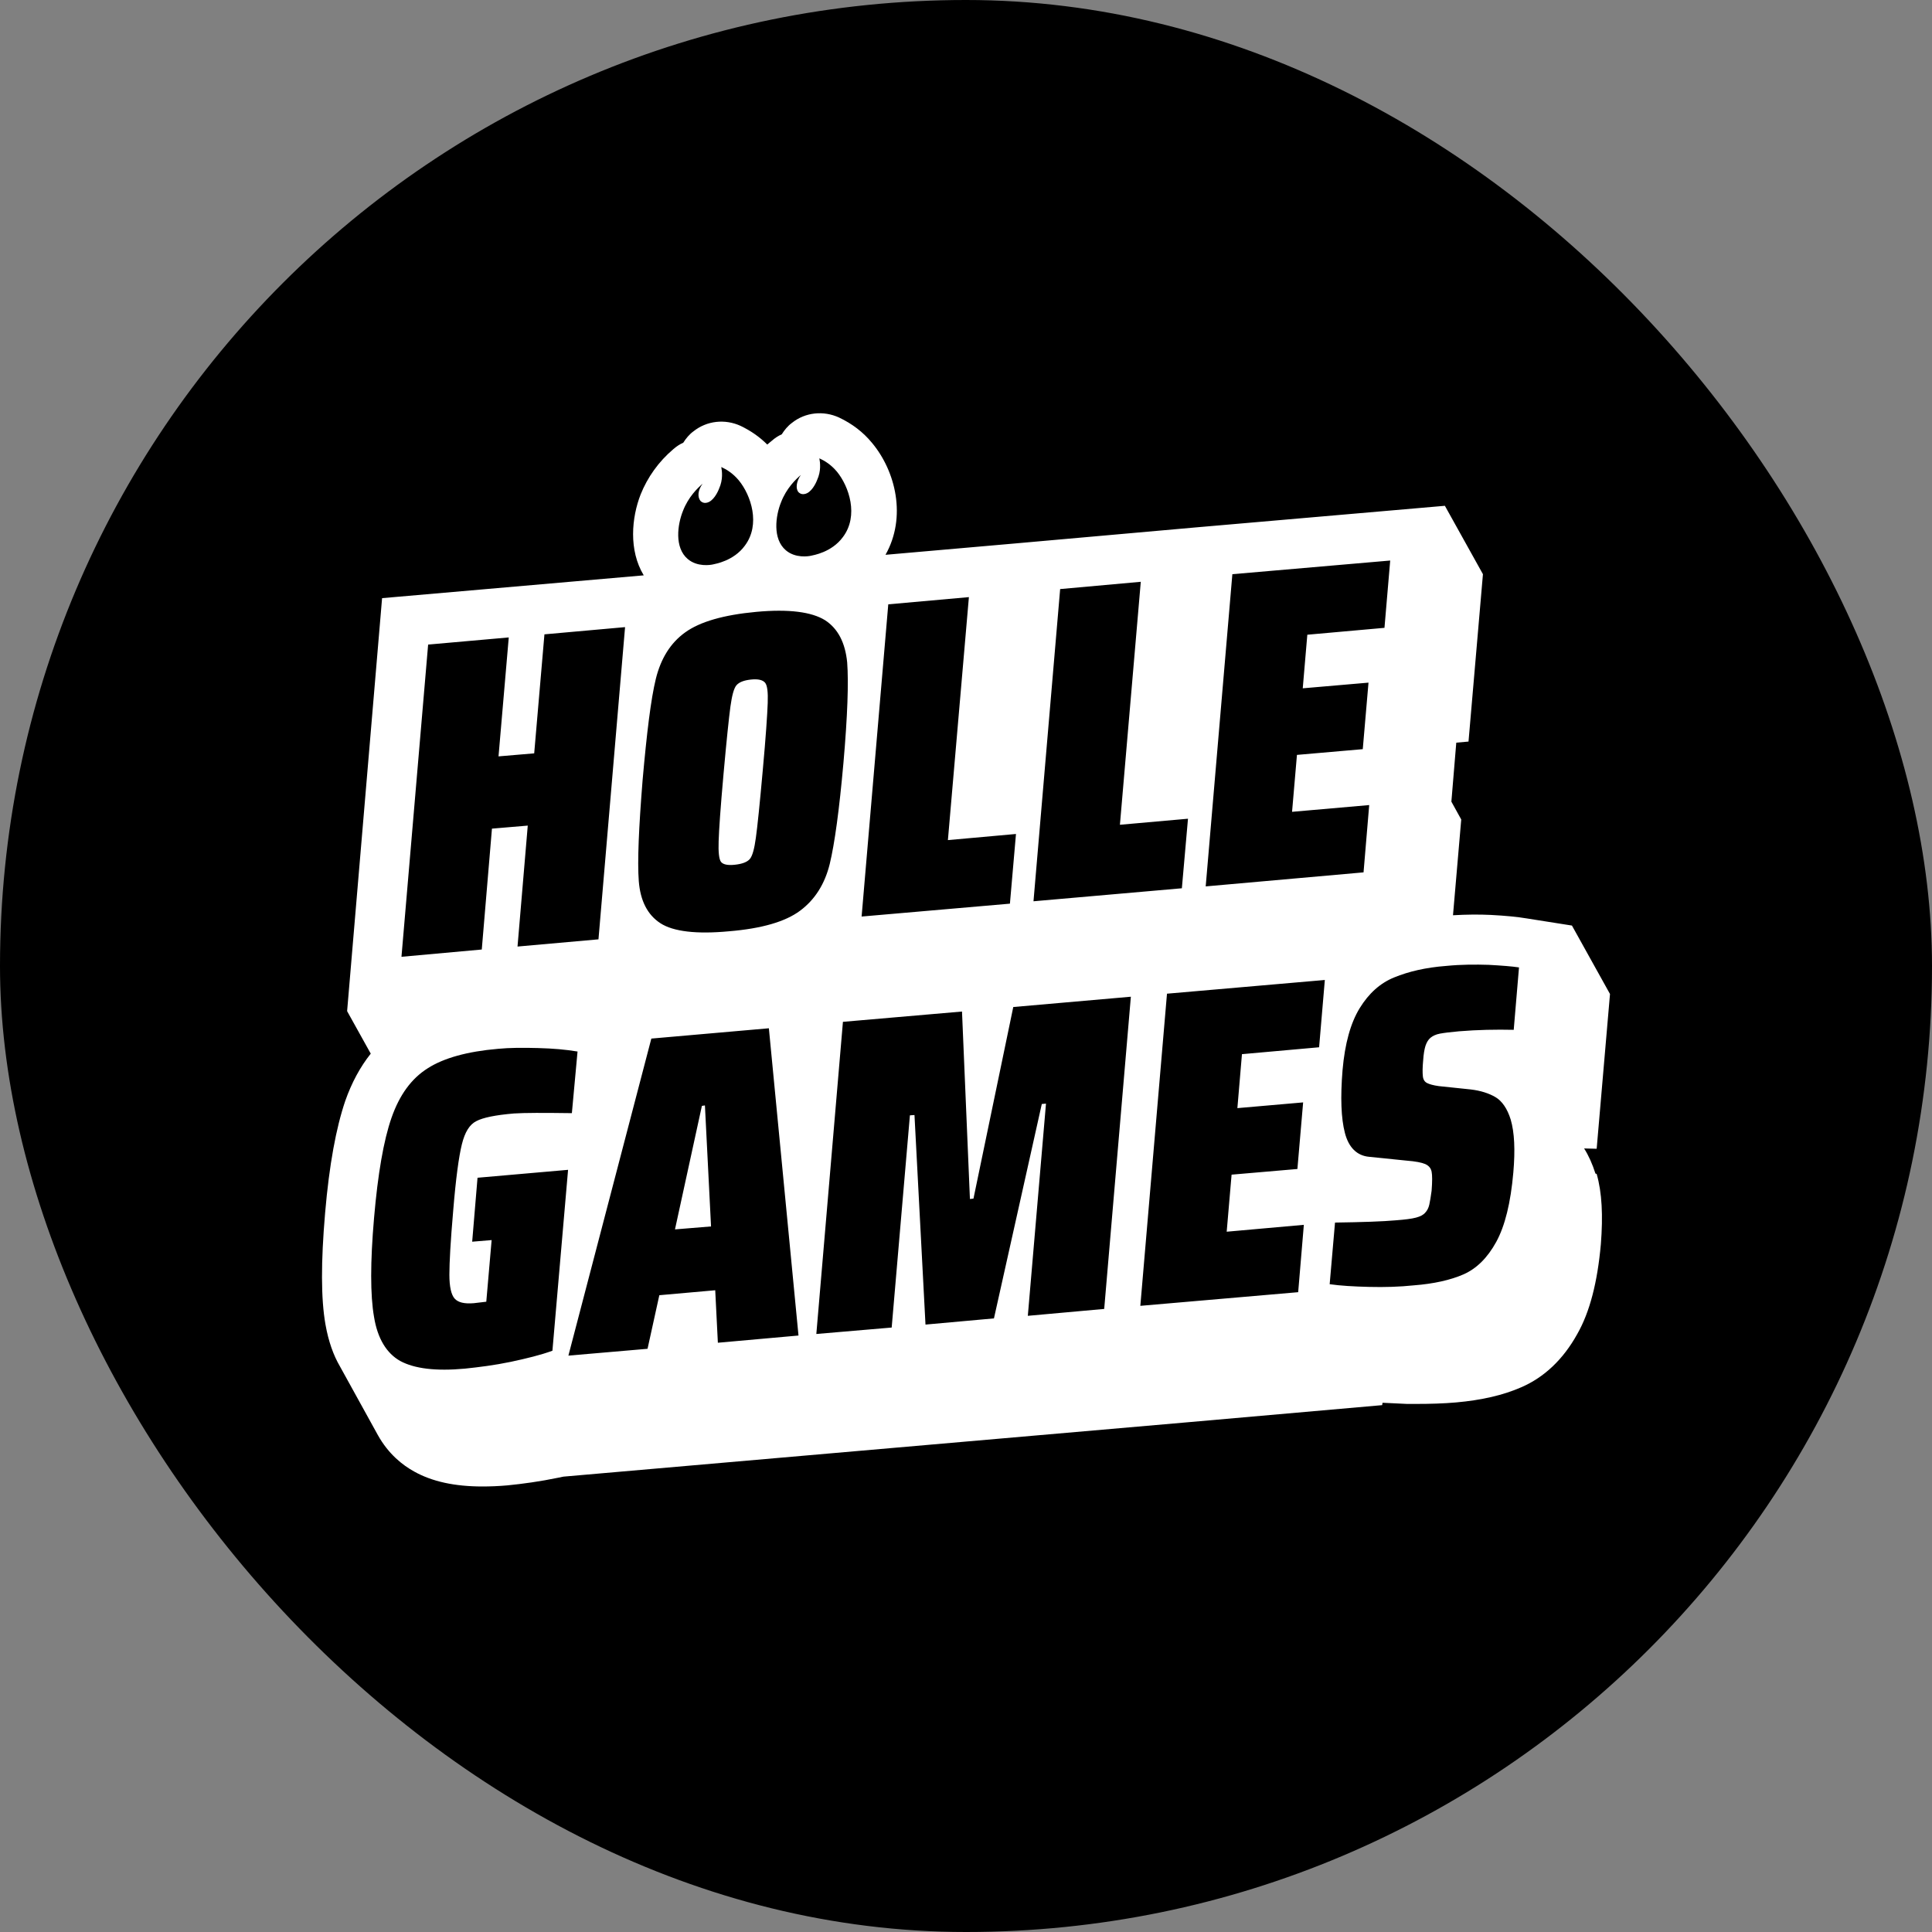
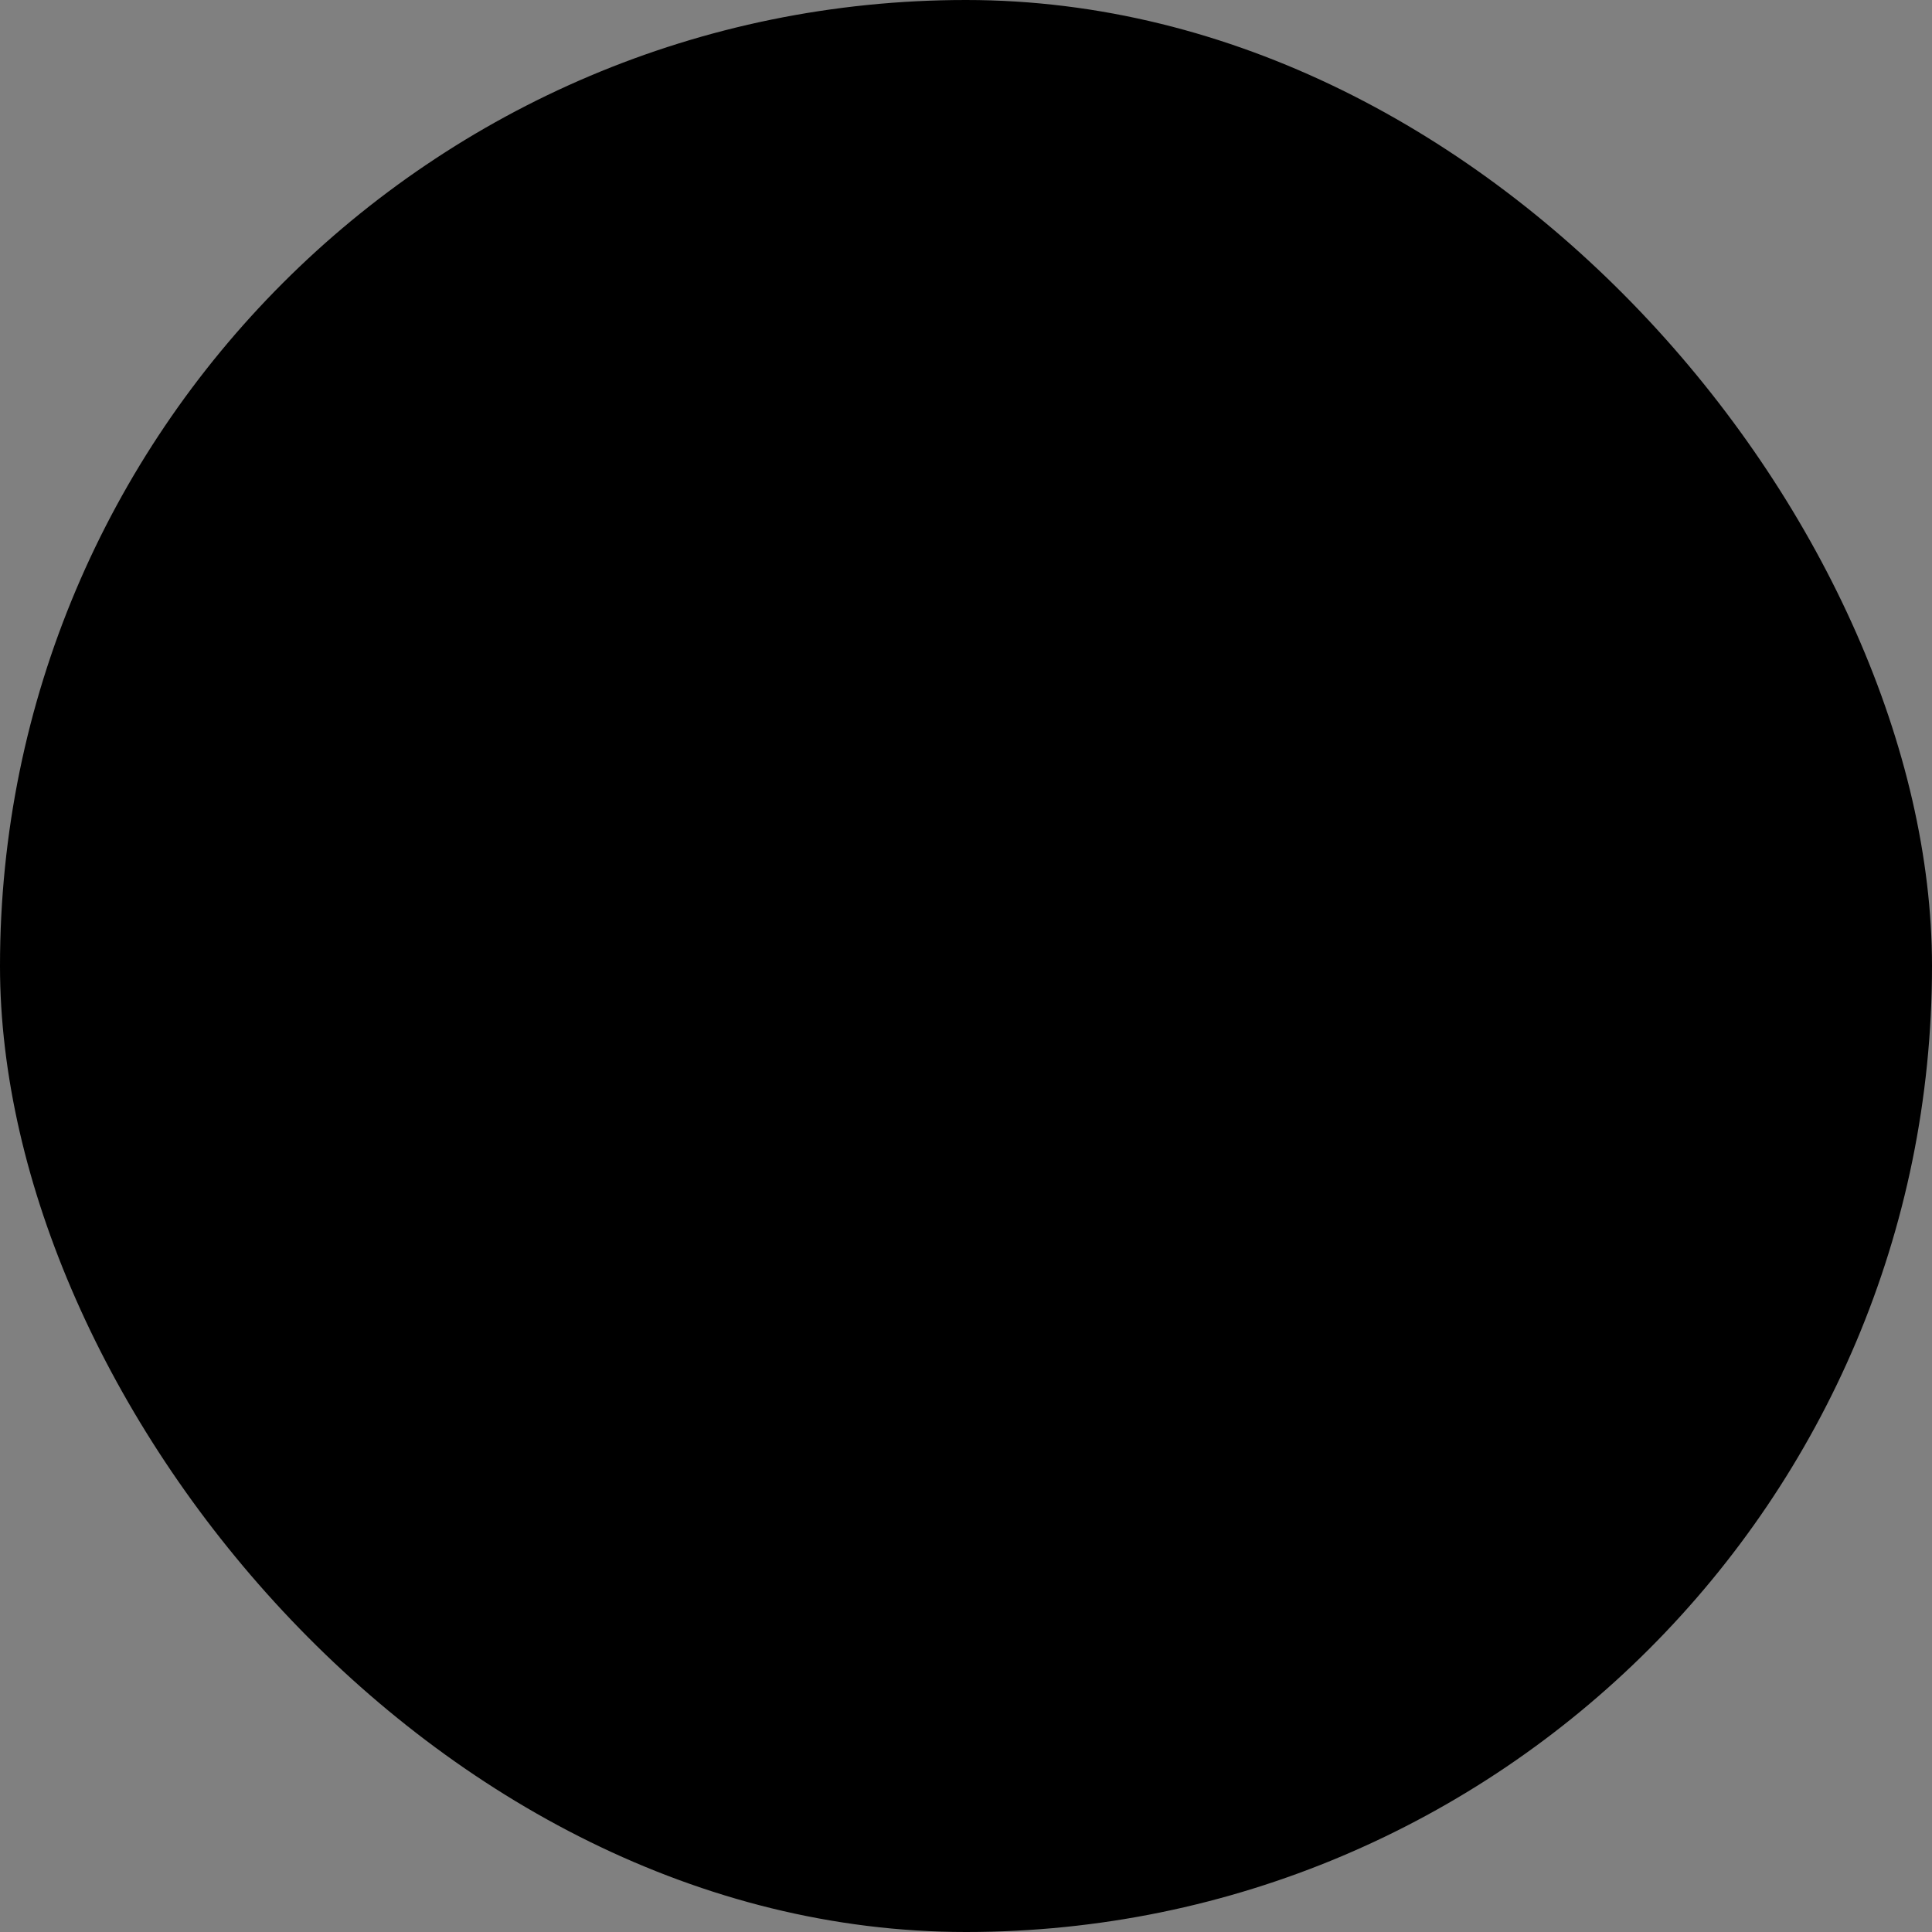
<svg xmlns="http://www.w3.org/2000/svg" width="30" height="30" viewBox="0 0 30 30" fill="none">
  <rect x="0" y="0" width="30" height="30" fill="#808080" stroke="none" />
  <rect width="30" height="30" rx="15" fill="black" />
-   <path d="M12.298 6.566C12.504 6.401 12.788 6.372 13.03 6.484C13.231 6.579 13.402 6.709 13.538 6.874C13.91 7.317 14.08 8.031 13.75 8.615L15.759 8.439L18.563 8.19L22.436 7.854L23.027 8.916L22.803 11.515L22.613 11.532L22.537 12.448L22.69 12.725L22.562 14.212C22.769 14.2 22.968 14.198 23.151 14.207C23.381 14.219 23.564 14.237 23.706 14.261L24.409 14.372L25 15.435L24.793 17.838L24.598 17.833C24.669 17.945 24.727 18.075 24.774 18.223L24.793 18.229C24.876 18.518 24.893 18.878 24.858 19.32C24.805 19.91 24.687 20.372 24.492 20.714C24.273 21.11 23.978 21.387 23.623 21.541C23.34 21.665 23.01 21.741 22.609 21.777C22.414 21.794 22.206 21.8 21.994 21.8H21.847C21.711 21.794 21.586 21.788 21.468 21.782L21.462 21.819L18.44 22.085L13.834 22.486L8.75 22.929C8.72 22.935 8.696 22.94 8.667 22.946C8.384 23.005 8.118 23.041 7.877 23.065C7.741 23.077 7.61 23.082 7.492 23.082C7.061 23.082 6.712 23.006 6.435 22.852C6.252 22.752 6.033 22.58 5.868 22.285L5.278 21.216C5.178 21.045 5.101 20.832 5.054 20.567C4.983 20.165 4.983 19.598 5.048 18.837C5.113 18.081 5.219 17.514 5.361 17.095C5.461 16.811 5.593 16.567 5.757 16.361L5.39 15.701L5.933 9.288L9.996 8.934C9.76 8.544 9.807 8.037 9.948 7.677C10.055 7.411 10.226 7.169 10.456 6.974C10.503 6.933 10.557 6.897 10.61 6.874C10.651 6.809 10.704 6.744 10.769 6.697C10.976 6.532 11.258 6.502 11.5 6.613C11.66 6.69 11.796 6.785 11.914 6.903C11.938 6.885 11.961 6.861 11.985 6.844C12.032 6.802 12.086 6.767 12.139 6.744C12.18 6.679 12.233 6.613 12.298 6.566ZM7.734 16.286C7.256 16.327 6.89 16.429 6.642 16.588C6.388 16.748 6.204 17.001 6.08 17.355C5.956 17.71 5.867 18.23 5.808 18.915C5.749 19.599 5.749 20.113 5.808 20.449C5.862 20.785 6.004 21.016 6.216 21.134C6.435 21.252 6.765 21.294 7.22 21.252C7.438 21.229 7.675 21.2 7.929 21.147C8.183 21.093 8.401 21.039 8.578 20.974L8.821 18.165L7.415 18.288L7.332 19.281L7.634 19.256L7.551 20.213L7.356 20.236C7.208 20.248 7.114 20.224 7.06 20.165C7.007 20.106 6.978 19.982 6.978 19.793C6.978 19.604 6.996 19.274 7.037 18.802C7.078 18.3 7.125 17.957 7.172 17.768C7.219 17.579 7.291 17.461 7.398 17.408C7.498 17.355 7.693 17.314 7.981 17.29C8.141 17.279 8.437 17.279 8.88 17.285L8.968 16.328C8.791 16.298 8.589 16.28 8.353 16.274C8.123 16.268 7.916 16.268 7.734 16.286ZM10.114 16.127L8.826 21.05L10.055 20.944L10.238 20.112L11.106 20.035L11.147 20.85L12.399 20.738L11.939 15.967L10.114 16.127ZM15.734 15.637L15.116 18.612L15.061 18.618L14.938 15.707L13.089 15.867L12.676 20.714L13.846 20.614L14.129 17.319L14.2 17.314L14.371 20.568L15.434 20.472L16.177 17.143L16.242 17.137L15.96 20.432L17.146 20.325L17.56 15.477L15.734 15.637ZM18.121 15.43L17.707 20.277L20.158 20.065L20.246 19.019L19.048 19.126L19.124 18.24L20.146 18.152L20.235 17.118L19.214 17.207L19.285 16.369L20.483 16.262L20.572 15.217L18.121 15.43ZM22.454 14.999C22.136 15.023 21.87 15.087 21.652 15.176C21.433 15.264 21.255 15.424 21.113 15.655C20.972 15.885 20.883 16.204 20.847 16.617C20.812 17.042 20.825 17.366 20.883 17.59C20.942 17.82 21.072 17.946 21.261 17.963L21.84 18.022C21.981 18.033 22.076 18.052 22.13 18.075C22.183 18.099 22.218 18.135 22.23 18.194C22.241 18.247 22.241 18.348 22.23 18.489C22.218 18.583 22.205 18.653 22.194 18.706C22.182 18.759 22.159 18.801 22.13 18.831C22.1 18.866 22.052 18.89 21.988 18.907C21.923 18.925 21.816 18.938 21.674 18.949C21.473 18.967 21.154 18.978 20.73 18.984L20.647 19.941C20.813 19.965 21.019 19.977 21.261 19.983C21.503 19.989 21.733 19.982 21.952 19.959C22.265 19.935 22.525 19.876 22.726 19.788C22.927 19.699 23.097 19.533 23.233 19.285C23.369 19.037 23.458 18.677 23.499 18.205C23.529 17.857 23.517 17.585 23.458 17.384C23.405 17.213 23.322 17.095 23.221 17.036C23.121 16.977 22.991 16.935 22.838 16.917L22.342 16.865C22.254 16.853 22.194 16.835 22.159 16.817C22.123 16.799 22.099 16.764 22.094 16.711C22.088 16.658 22.088 16.575 22.099 16.463C22.105 16.369 22.118 16.292 22.135 16.239C22.153 16.186 22.177 16.145 22.212 16.115C22.247 16.086 22.295 16.062 22.36 16.05C22.425 16.038 22.52 16.026 22.655 16.014C22.944 15.99 23.228 15.985 23.505 15.991L23.587 15.022C23.475 15.005 23.316 14.993 23.116 14.982C22.915 14.976 22.696 14.975 22.454 14.999ZM11.041 19.044L10.481 19.09L10.899 17.172L10.946 17.165L11.041 19.044ZM8.454 9.85L8.295 11.698L7.741 11.745L7.9 9.898L6.648 10.009L6.234 14.857L7.481 14.744L7.639 12.867L8.195 12.82L8.036 14.698L9.293 14.586L9.706 9.738L8.454 9.85ZM11.743 9.501C11.236 9.548 10.869 9.654 10.639 9.82C10.409 9.985 10.261 10.228 10.184 10.54C10.107 10.854 10.043 11.379 9.978 12.117C9.919 12.855 9.896 13.375 9.919 13.682C9.943 13.988 10.055 14.206 10.255 14.336C10.456 14.466 10.817 14.508 11.319 14.461C11.826 14.419 12.193 14.313 12.423 14.142C12.653 13.971 12.807 13.728 12.884 13.416C12.96 13.102 13.032 12.577 13.097 11.845C13.161 11.113 13.178 10.594 13.155 10.287C13.125 9.98 13.012 9.761 12.812 9.631C12.605 9.502 12.251 9.454 11.743 9.501ZM13.793 9.384L13.379 14.232L15.682 14.032L15.776 12.95L14.719 13.045L15.045 9.272L13.793 9.384ZM16.462 9.147L16.048 13.995L18.352 13.793L18.447 12.713L17.39 12.807L17.714 9.034L16.462 9.147ZM19.136 8.916L18.722 13.764L21.173 13.546L21.261 12.501L20.063 12.606L20.139 11.722L21.161 11.633L21.25 10.6L20.229 10.688L20.3 9.856L21.498 9.749L21.587 8.704L19.136 8.916ZM11.661 10.552C11.773 10.54 11.844 10.559 11.879 10.6C11.915 10.641 11.927 10.747 11.921 10.918C11.915 11.09 11.892 11.438 11.844 11.963C11.797 12.489 11.761 12.837 11.737 13.009C11.714 13.179 11.684 13.291 11.643 13.339C11.602 13.386 11.525 13.416 11.407 13.428C11.295 13.44 11.224 13.422 11.194 13.381C11.165 13.339 11.153 13.233 11.159 13.062C11.164 12.891 11.188 12.542 11.235 12.017C11.282 11.492 11.319 11.142 11.342 10.971C11.366 10.8 11.395 10.688 11.436 10.64C11.478 10.593 11.549 10.564 11.661 10.552ZM11.2 7.252C11.212 7.317 11.23 7.447 11.165 7.589C11.148 7.636 11.076 7.79 10.97 7.807C10.913 7.819 10.878 7.779 10.876 7.777C10.829 7.718 10.834 7.611 10.911 7.511C10.834 7.576 10.687 7.718 10.604 7.936C10.521 8.143 10.468 8.504 10.681 8.682C10.828 8.805 11.03 8.775 11.077 8.763C11.102 8.756 11.392 8.712 11.566 8.473C11.814 8.143 11.661 7.689 11.472 7.459C11.378 7.346 11.277 7.287 11.2 7.252ZM12.723 7.117C12.735 7.182 12.753 7.312 12.688 7.454C12.67 7.502 12.599 7.654 12.493 7.671C12.436 7.683 12.401 7.645 12.399 7.642C12.352 7.589 12.364 7.476 12.435 7.376C12.358 7.441 12.21 7.583 12.127 7.802C12.044 8.008 11.992 8.368 12.204 8.546C12.351 8.67 12.553 8.64 12.6 8.628C12.62 8.622 12.913 8.58 13.089 8.339C13.338 8.008 13.184 7.553 12.995 7.323C12.901 7.211 12.8 7.152 12.723 7.117Z" fill="white" />
</svg>